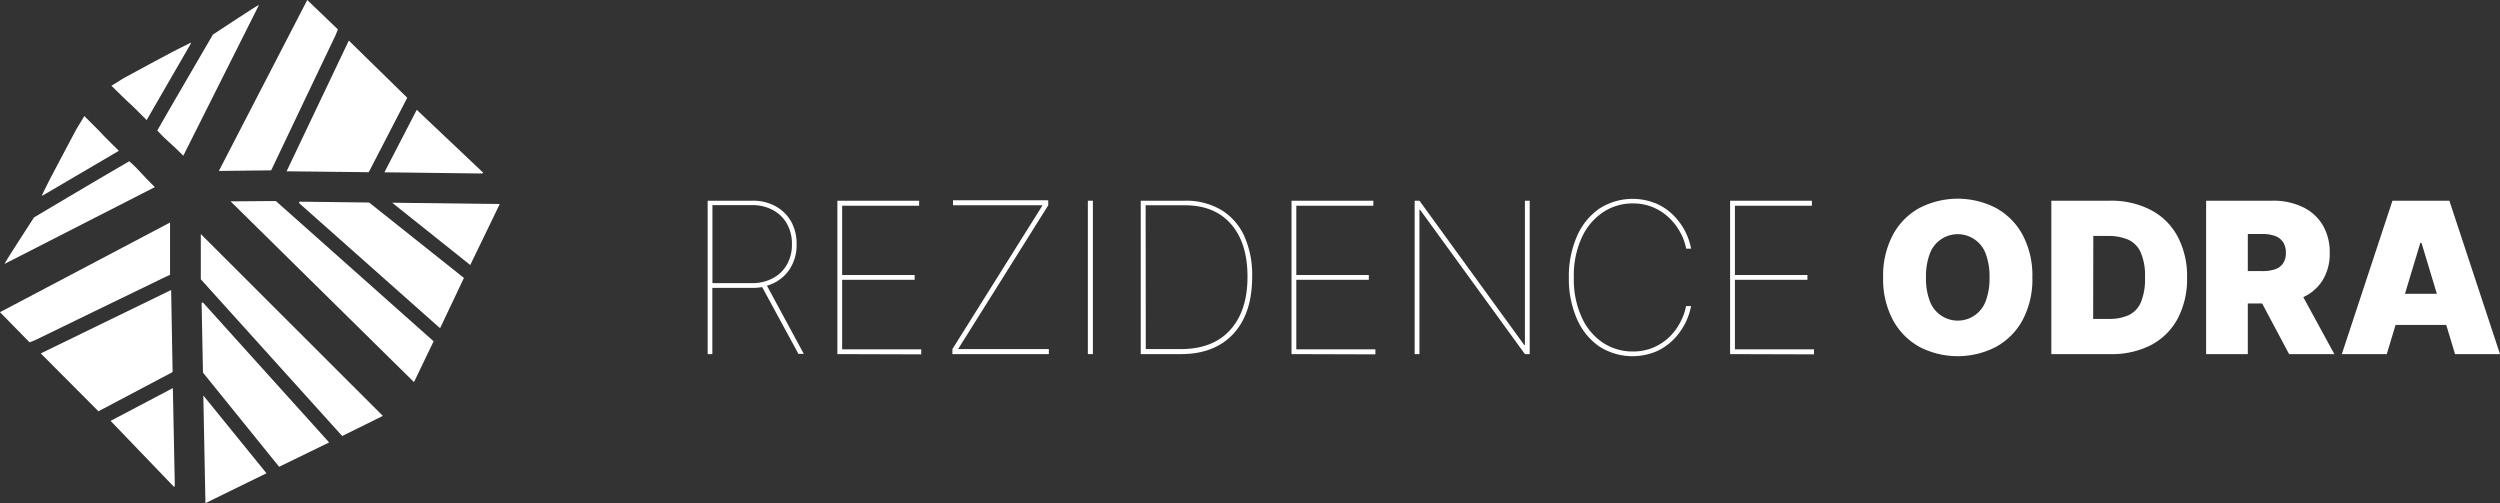
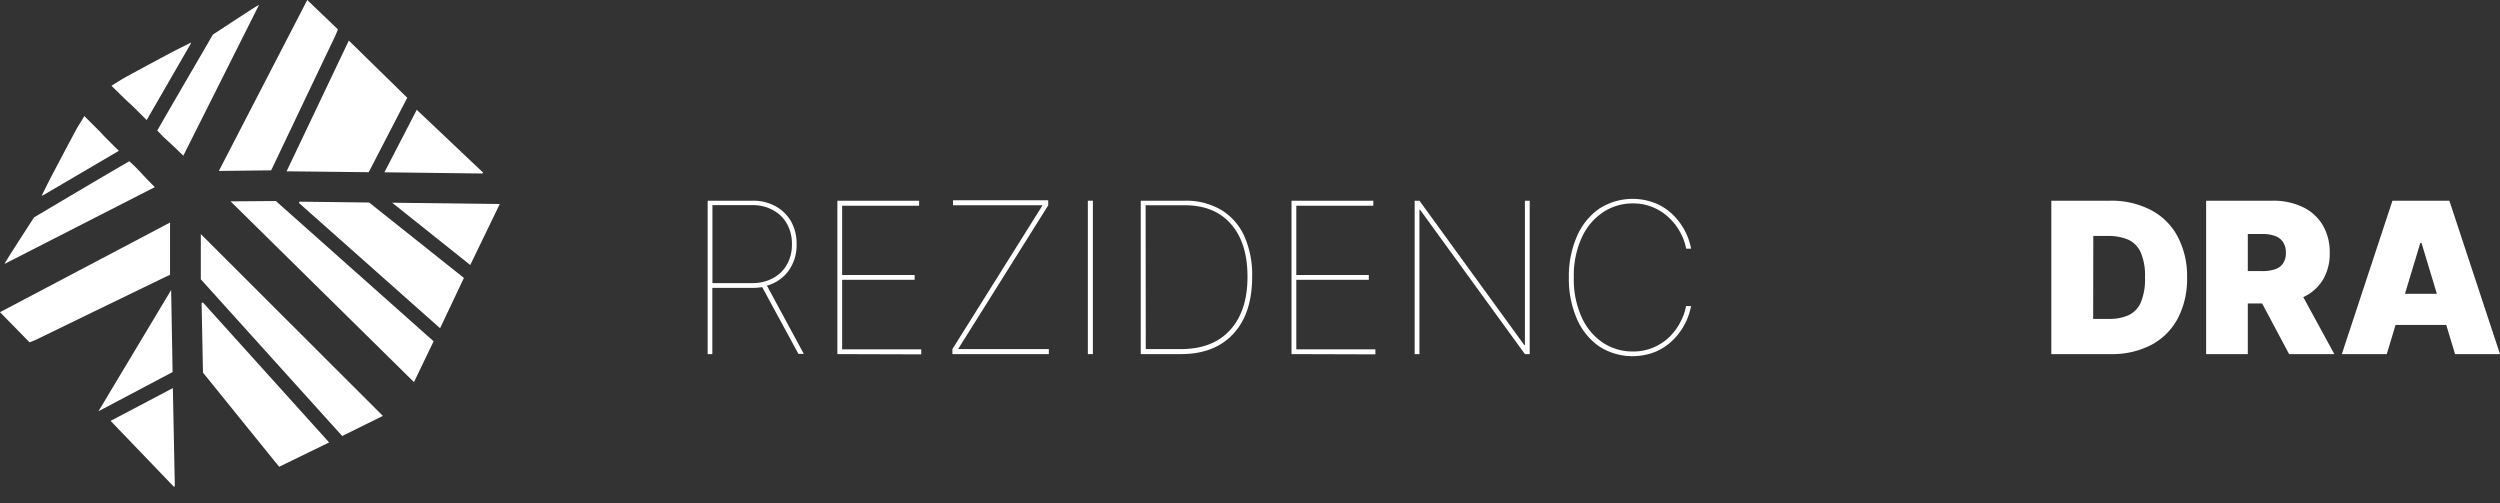
<svg xmlns="http://www.w3.org/2000/svg" viewBox="0 0 497.24 100.07">
  <rect x="0" y="0" width="497.24" height="100.07" fill="#333333" stroke="none" />
  <defs>
    <style>.cls-1{fill:#fff;}</style>
  </defs>
  <title>Datový zdroj 1</title>
  <g id="Vrstva_2" data-name="Vrstva 2">
    <g id="Vrstva_2-2" data-name="Vrstva 2">
      <path class="cls-1" d="M38.13,8.34l0,0,0,0Z" />
-       <path class="cls-1" d="M19.58,81.8,34.33,74c-.09-5.4-.19-10.75-.29-16.32L8.11,70.29Z" />
+       <path class="cls-1" d="M19.58,81.8,34.33,74c-.09-5.4-.19-10.75-.29-16.32Z" />
      <path class="cls-1" d="M68.06,86.72l8.09-4L39.94,46.55v9Z" />
      <path class="cls-1" d="M40.1,60.24q.13,6.91.27,13.87L55.52,92.84,65.46,88,40.36,60.16Z" />
      <path class="cls-1" d="M33.82,54.66V44.26L0,62.09l5.88,6c.42-.16.87-.32,1.3-.53L18.62,62l14.26-6.91Z" />
      <path class="cls-1" d="M6.77,43.24c-.16.29-5.66,8.66-5.87,9.25,10.4-5.31,19.54-10,29.89-15.27-2.64-2.58-3.19-3.5-5.08-5.15-2.1,1.23-3.71,2.15-5.79,3.38C15.54,38,11.16,40.66,6.77,43.24" />
-       <path class="cls-1" d="M53,94.13,40.44,78.66c.14,7.22.28,14.22.42,21.41Z" />
      <path class="cls-1" d="M34.77,96.65c-.13-6.43-.26-12.87-.39-19.46L22,83.71,34.61,96.84Z" />
      <path class="cls-1" d="M23.64,30c-5.88-5.82-.56-.65-6.87-6.92-.56,1-1.25,2-1.73,2.9q-2.44,4.58-4.85,9.16c-.65,1.25-1.27,2.52-1.9,3.78h0a2,2,0,0,0,.55-.24" />
      <path class="cls-1" d="M140.75,70.43V39.92h8.93A9.21,9.21,0,0,1,154.22,41a8,8,0,0,1,3.1,3,9,9,0,0,1,1.12,4.57,8.67,8.67,0,0,1-1.61,5.3,8,8,0,0,1-4.29,2.95l7.33,13.56H158.8L151.59,57.1a10.86,10.86,0,0,1-1.91.16h-8V70.43Zm.95-14.12h8a8.37,8.37,0,0,0,4.06-1,6.82,6.82,0,0,0,2.75-2.68,7.9,7.9,0,0,0,1-4.05,8,8,0,0,0-1-4.08,6.93,6.93,0,0,0-2.75-2.7,8.37,8.37,0,0,0-4.06-1h-8Z" />
      <path class="cls-1" d="M166.55,70.43V39.92h16.26v1H167.5V54.7h14.42v.95H167.5V69.48h15.73v1Z" />
      <path class="cls-1" d="M189.43,70.43v-1l17.93-28.6H189.55v-1h18.94v1l-17.93,28.6h18.05v1Z" />
      <path class="cls-1" d="M217.37,39.92V70.43h-1V39.92Z" />
      <path class="cls-1" d="M234.89,70.43h-8V39.92h8.76a13.76,13.76,0,0,1,7.21,1.81,11.85,11.85,0,0,1,4.61,5.19,18.89,18.89,0,0,1,1.58,8.14q0,7.29-3.74,11.33T234.89,70.43Zm-7-1h7q6.35,0,9.8-3.82t3.43-10.6q0-6.68-3.27-10.43t-9.18-3.75h-7.81Z" />
      <path class="cls-1" d="M256.88,70.43V39.92h16.27v1H257.83V54.7h14.42v.95H257.83V69.48h15.73v1Z" />
      <path class="cls-1" d="M304.25,39.92V70.43h-.95L282.44,41.71h-.12V70.43h-.95V39.92h.95l20.86,28.72h.12V39.92Z" />
      <path class="cls-1" d="M336.37,49.46h-1a10.7,10.7,0,0,0-1.1-3.1,11.37,11.37,0,0,0-2.17-2.92,10.42,10.42,0,0,0-3.21-2.16,10.12,10.12,0,0,0-4.18-.82,10.56,10.56,0,0,0-5.79,1.7,12,12,0,0,0-4.27,5,18,18,0,0,0-1.62,8,18.1,18.1,0,0,0,1.62,8.07,11.9,11.9,0,0,0,4.27,5,10.62,10.62,0,0,0,5.79,1.68,10.29,10.29,0,0,0,4.18-.81,10.55,10.55,0,0,0,3.21-2.14A11.55,11.55,0,0,0,334.25,64a10.92,10.92,0,0,0,1.1-3.12h1a12.93,12.93,0,0,1-3.43,6.58,11.21,11.21,0,0,1-3.5,2.44,12.26,12.26,0,0,1-11.35-1,12.92,12.92,0,0,1-4.44-5.5,19.8,19.8,0,0,1-1.59-8.2A19.81,19.81,0,0,1,313.65,47a12.92,12.92,0,0,1,4.44-5.5,12.26,12.26,0,0,1,11.35-1,11,11,0,0,1,3.5,2.42,12.76,12.76,0,0,1,3.43,6.61Z" />
-       <path class="cls-1" d="M344.11,70.43V39.92h16.27v1H345.07V54.7h14.42v.95H345.07V69.48H360.8v1Z" />
-       <path class="cls-1" d="M404.23,55.18a17.15,17.15,0,0,1-2,8.58,13.28,13.28,0,0,1-5.35,5.29,16.57,16.57,0,0,1-15,0,13.28,13.28,0,0,1-5.33-5.31,17.08,17.08,0,0,1-2-8.55,17.19,17.19,0,0,1,2-8.59,13.17,13.17,0,0,1,5.33-5.29,16.61,16.61,0,0,1,15,0,13.34,13.34,0,0,1,5.35,5.29A17.19,17.19,0,0,1,404.23,55.18Zm-8.52,0a12.82,12.82,0,0,0-.73-4.63,5.92,5.92,0,0,0-11.18,0,12.82,12.82,0,0,0-.73,4.63,12.76,12.76,0,0,0,.73,4.62,5.92,5.92,0,0,0,11.18,0A12.76,12.76,0,0,0,395.71,55.18Z" />
      <path class="cls-1" d="M419.78,70.43H408V39.92h11.62a17.07,17.07,0,0,1,8.14,1.83A12.63,12.63,0,0,1,433.1,47,16.8,16.8,0,0,1,435,55.18a16.9,16.9,0,0,1-1.86,8.18,12.76,12.76,0,0,1-5.27,5.25A16.94,16.94,0,0,1,419.78,70.43Zm-3.46-7h3.16a9.25,9.25,0,0,0,3.87-.73,5,5,0,0,0,2.44-2.52,11.93,11.93,0,0,0,.84-5,11.6,11.6,0,0,0-.86-5,5,5,0,0,0-2.5-2.52,10,10,0,0,0-4-.73h-2.92Z" />
      <path class="cls-1" d="M438.79,70.43V39.92H452a13.4,13.4,0,0,1,5.95,1.24,9.19,9.19,0,0,1,4,3.56,10.53,10.53,0,0,1,1.42,5.57,10,10,0,0,1-1.46,5.53,8.93,8.93,0,0,1-4.06,3.39,15,15,0,0,1-6.1,1.15h-7.87V53.92H450a7.61,7.61,0,0,0,2.49-.36,3.12,3.12,0,0,0,1.6-1.17,3.64,3.64,0,0,0,.56-2.1,3.78,3.78,0,0,0-.56-2.14,3.25,3.25,0,0,0-1.6-1.22,7.08,7.08,0,0,0-2.49-.39h-2.92V70.43Zm17.87-14,7.63,14h-9l-7.45-14Z" />
      <path class="cls-1" d="M474.72,70.43h-8.94l10.07-30.51h11.32l10.07,30.51H488.3l-6.67-22.11h-.24Zm-1.67-12h16.8v6.2h-16.8Z" />
      <path class="cls-1" d="M81,19.44c-2.63,5.07-5.14,9.93-7.66,14.81L57,34.07l12.38-26Z" />
      <path class="cls-1" d="M86.24,67.88,82.34,76,45.86,40.05l9-.07Z" />
      <path class="cls-1" d="M59.55,40.11l13.87.17,18.85,15-4.74,10L59.47,40.38Z" />
      <path class="cls-1" d="M53.93,33.88,43.53,34,61.11,0,67.2,5.84c-.16.42-.32.87-.52,1.3C64.86,11,63,14.79,61.2,18.62L54.39,32.93Z" />
      <path class="cls-1" d="M42.31,6.9c.29-.16,8.62-5.72,9.21-5.93-5.23,10.44-9.86,19.61-15.06,30-2.59-2.62-3.51-3.16-5.18-5,1.21-2.11,2.12-3.73,3.34-5.81,2.56-4.41,5.14-8.8,7.69-13.22" />
      <path class="cls-1" d="M93.53,52.71,78,40.32l21.4.26C97.41,44.68,95.48,48.67,93.53,52.71Z" />
      <path class="cls-1" d="M95.92,34.51l-19.46-.24c2.22-4.3,4.38-8.48,6.43-12.43L96.11,34.35Z" />
      <path class="cls-1" d="M29.17,23.88c-5.86-5.85-.65-.57-7-6.82.95-.58,2-1.28,2.89-1.76q4.54-2.48,9.12-4.91C35.46,9.73,36.73,9.1,38,8.46l0,0a1.51,1.51,0,0,1-.24.55" />
    </g>
  </g>
</svg>